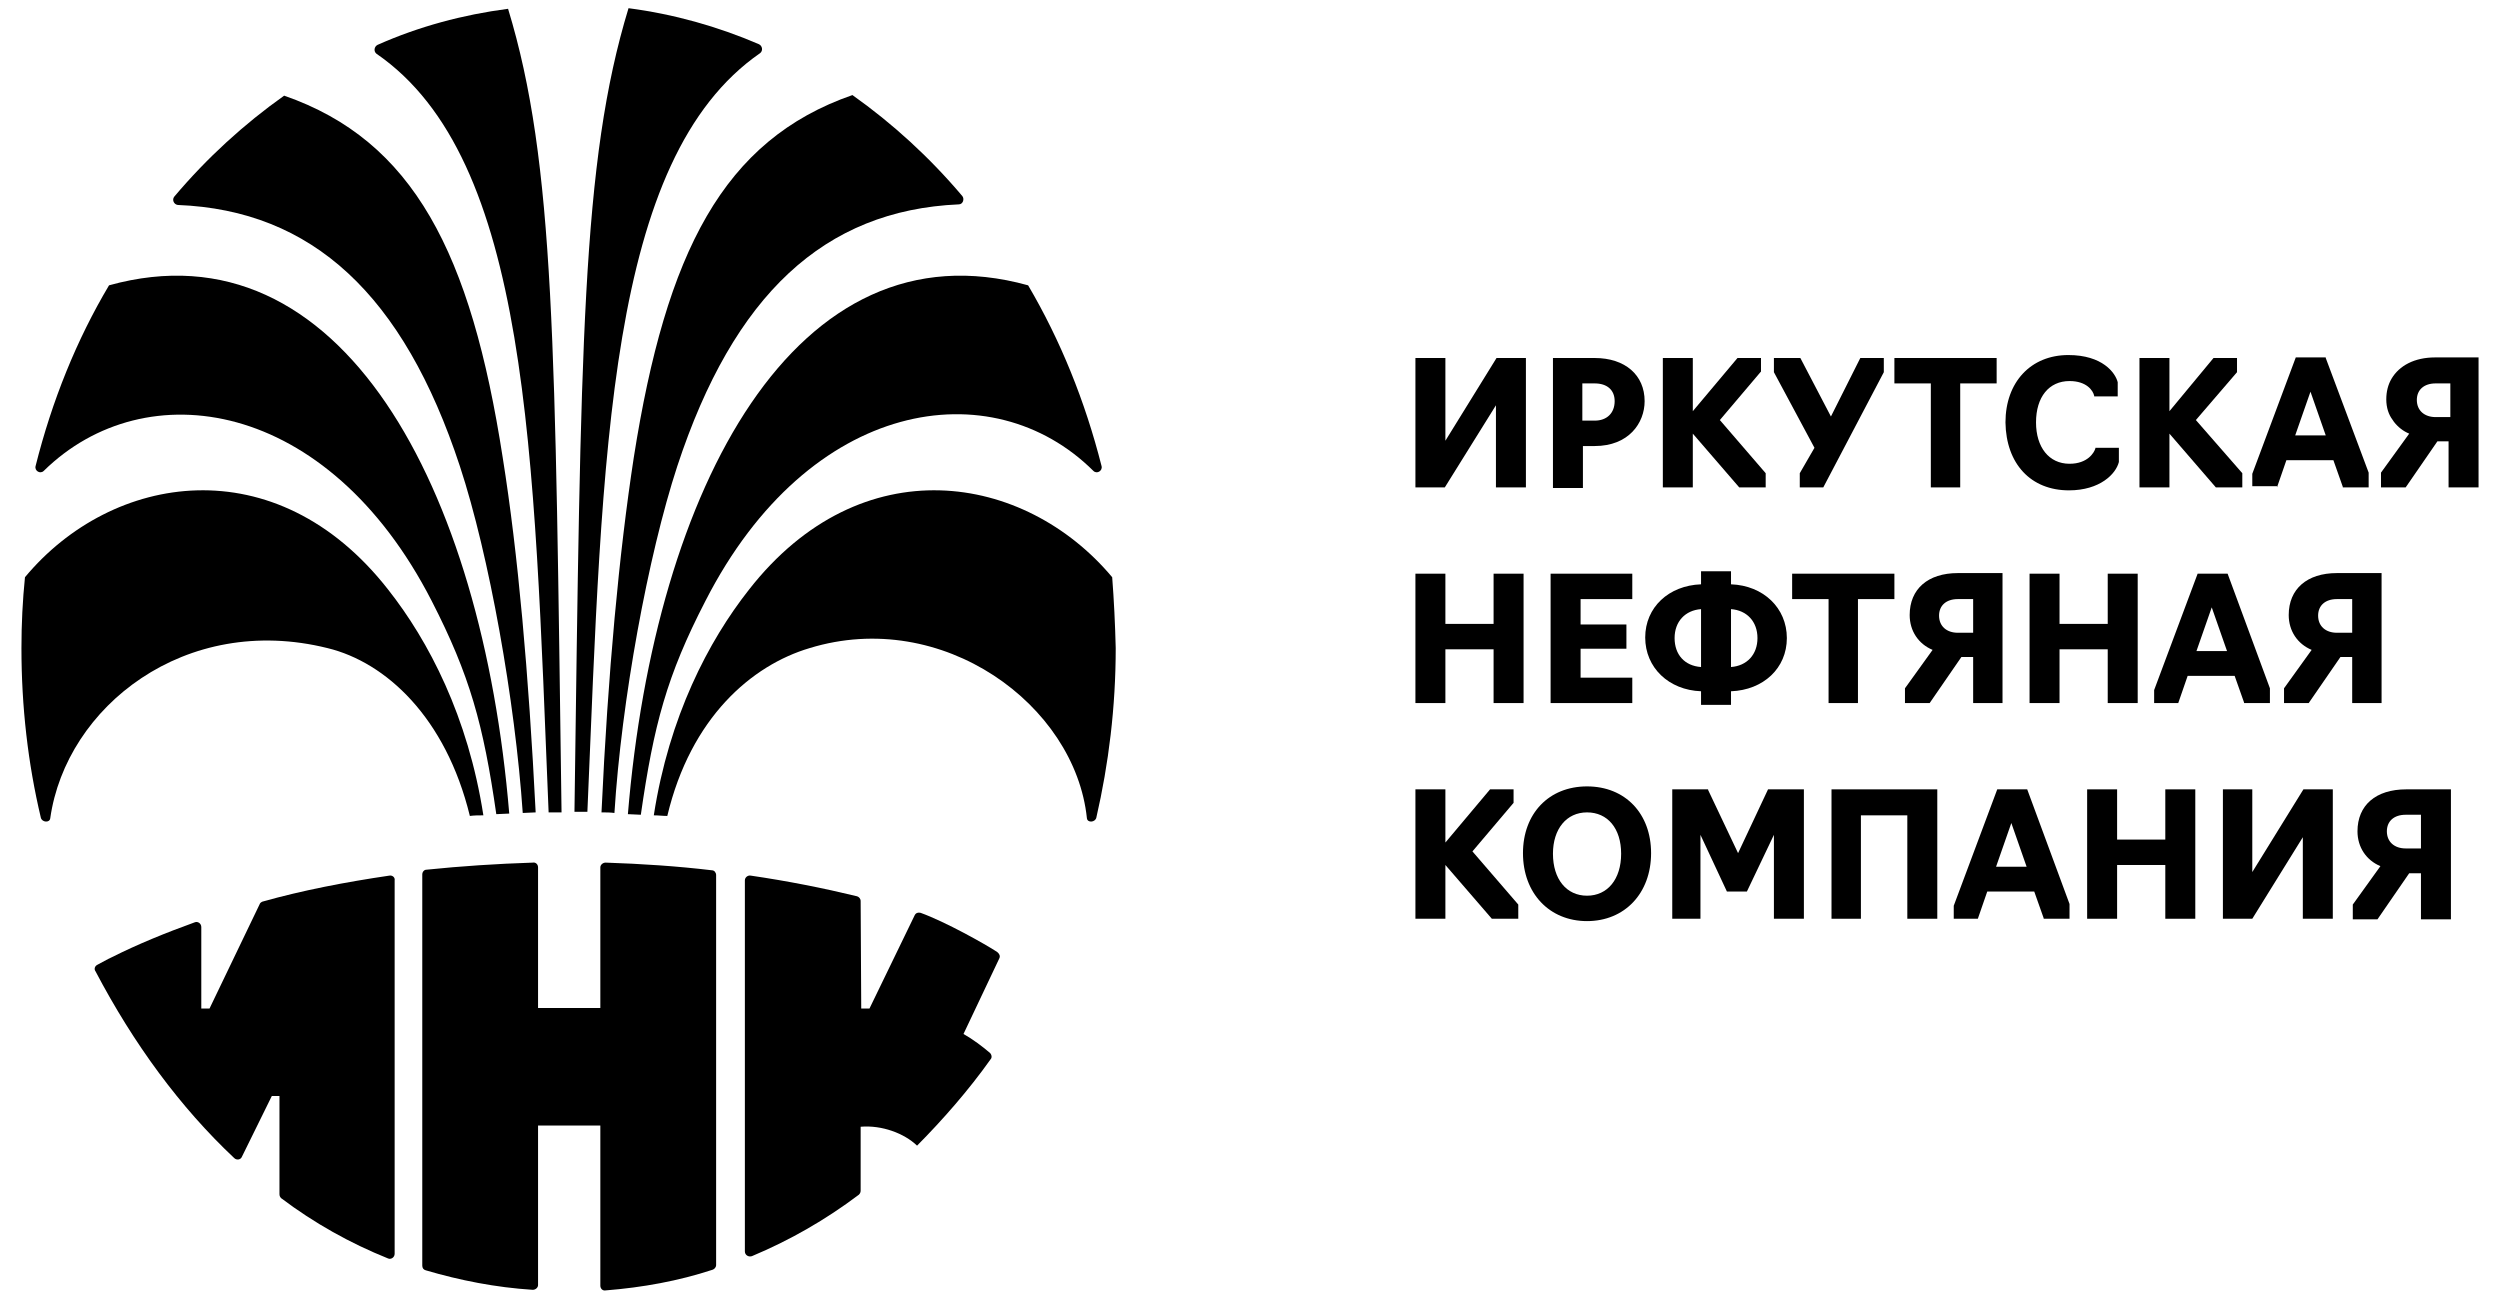
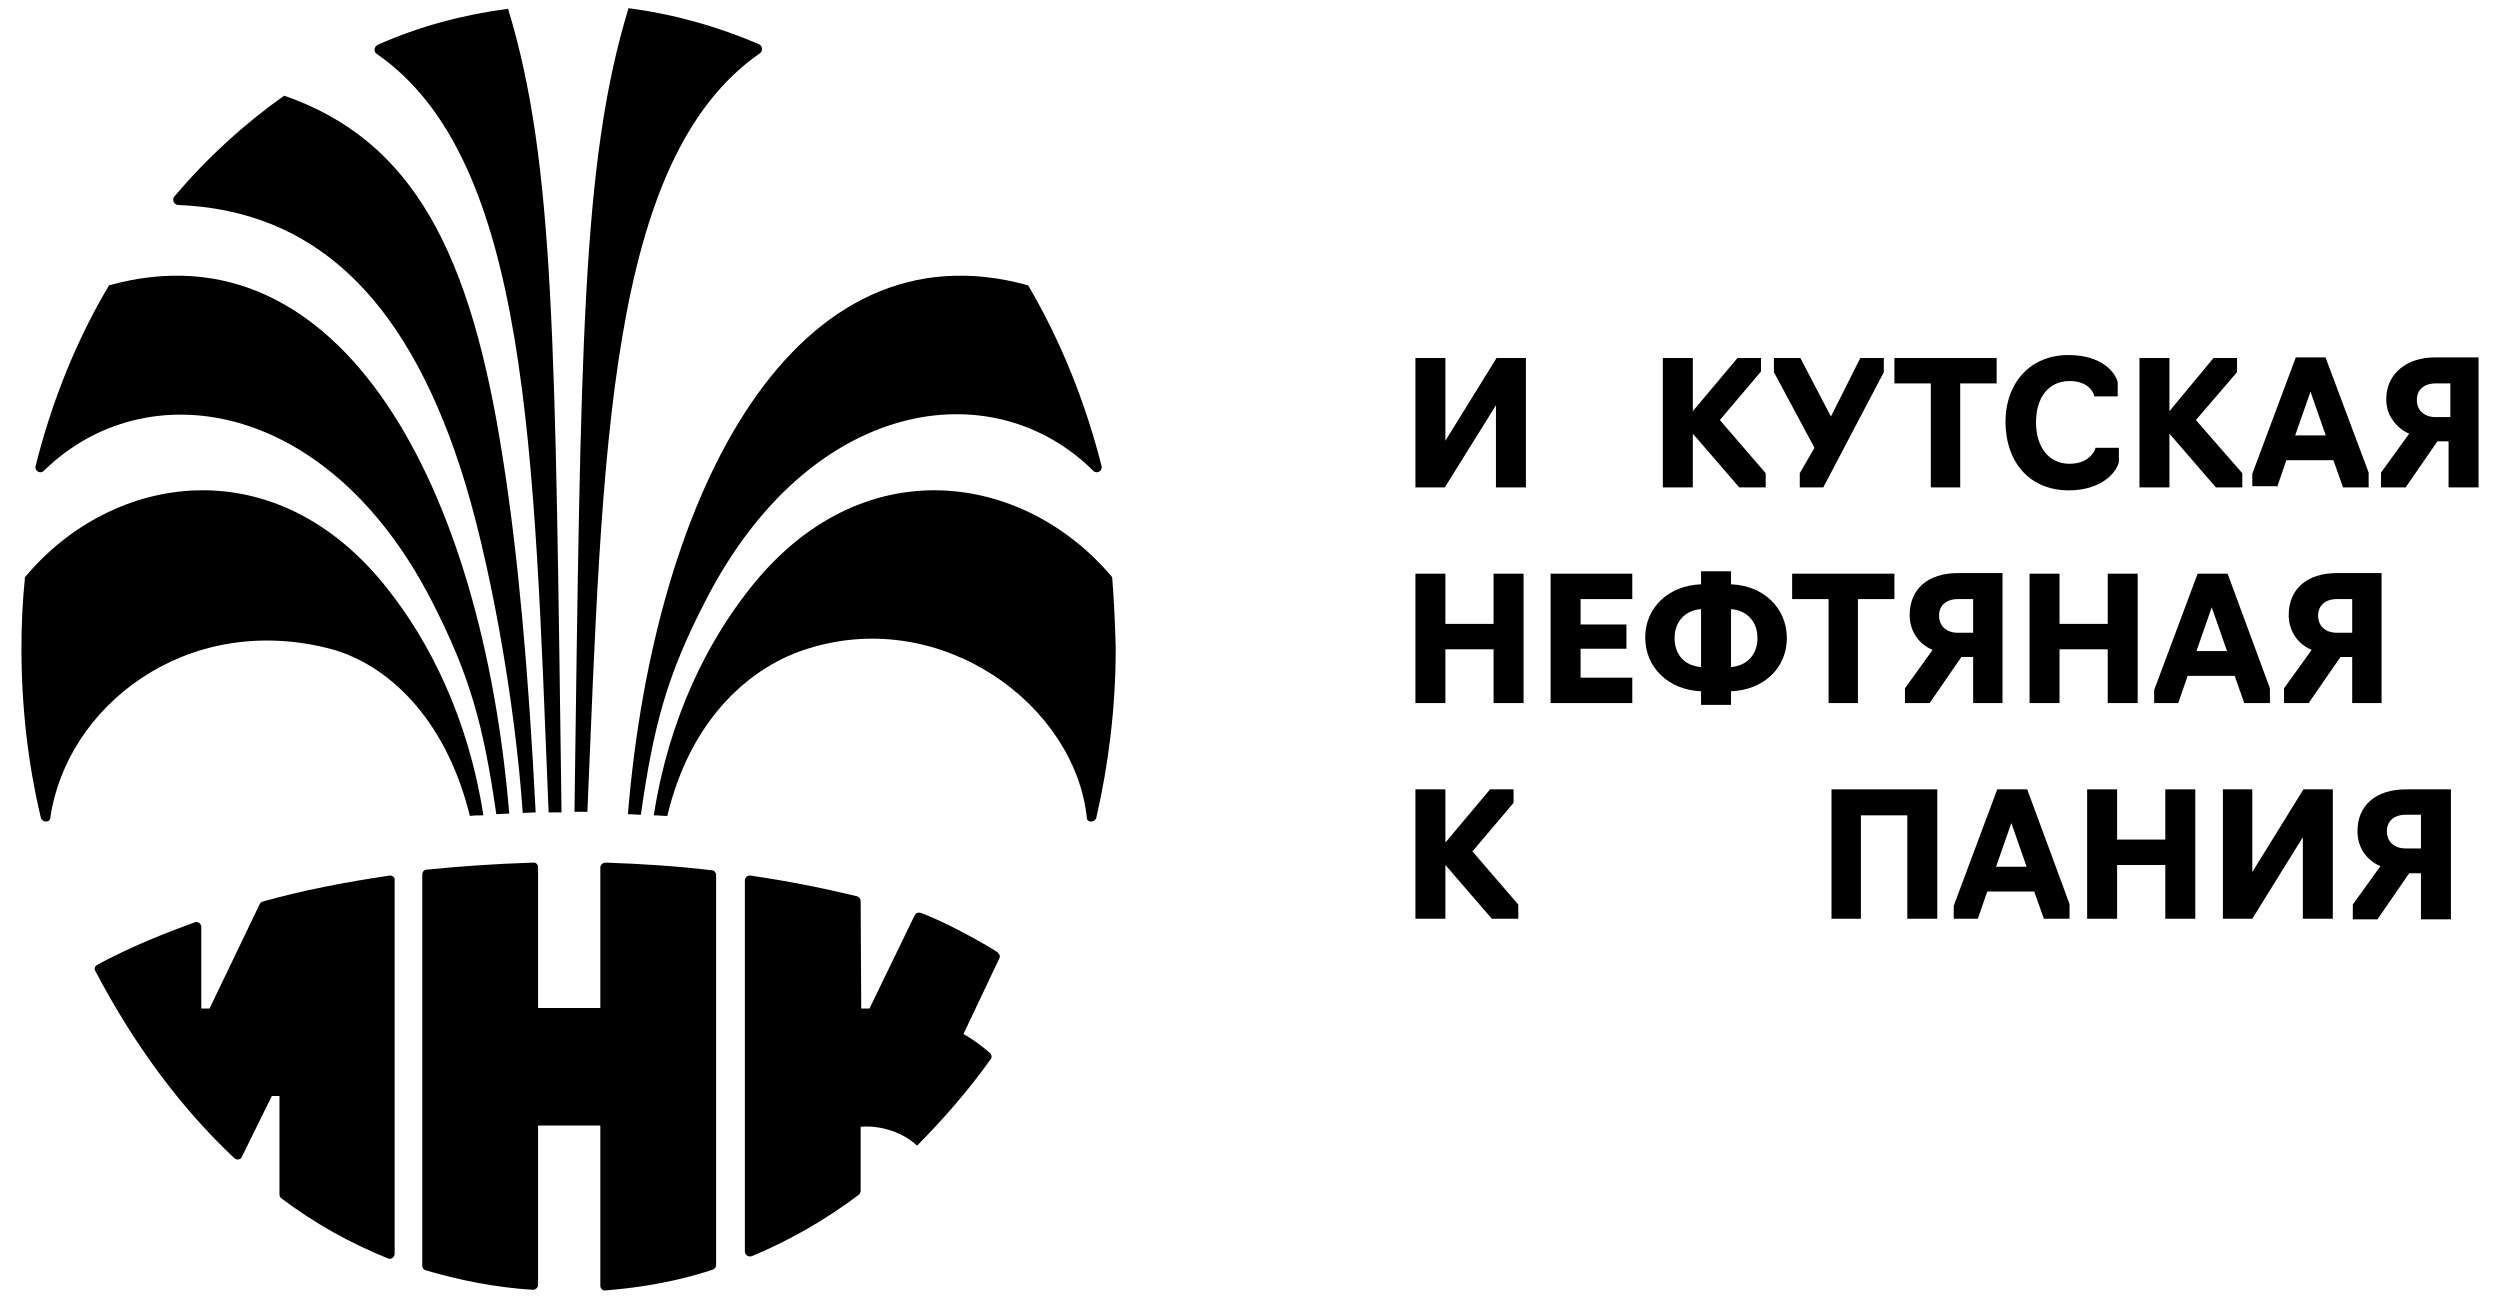
<svg xmlns="http://www.w3.org/2000/svg" width="154" height="80" viewBox="0 0 154 80" fill="none">
  <g clip-path="url(#clip0_4_656)">
    <path d="M36.981 69.334V79.198C36.981 79.38 37.126 79.526 37.307 79.489C39.587 79.308 41.795 78.907 43.895 78.216C44.004 78.179 44.113 78.069 44.113 77.924V53.901C44.113 53.756 44.004 53.61 43.859 53.61C41.723 53.355 39.515 53.21 37.307 53.137C37.126 53.137 36.981 53.283 36.981 53.428V62.091H33.144V53.428C33.144 53.246 32.998 53.101 32.818 53.137C30.573 53.21 28.401 53.355 26.265 53.574C26.12 53.574 26.012 53.719 26.012 53.865V77.96C26.012 78.106 26.084 78.216 26.229 78.252C28.329 78.871 30.537 79.308 32.818 79.453C32.998 79.453 33.144 79.308 33.144 79.162V69.334H36.981Z" fill="black" />
    <path d="M23.984 53.938C21.269 54.338 18.626 54.847 16.165 55.54C16.092 55.576 16.02 55.612 15.984 55.721L12.906 62.127H12.4V57.105C12.4 56.886 12.183 56.74 12.001 56.813C10.192 57.468 8.49 58.16 6.897 58.961C6.572 59.106 6.282 59.288 5.992 59.434C5.848 59.507 5.775 59.689 5.884 59.834C8.237 64.311 11.097 68.206 14.427 71.336C14.572 71.482 14.825 71.445 14.898 71.263L16.744 67.514H17.215V73.556C17.215 73.666 17.251 73.739 17.323 73.811C19.35 75.34 21.559 76.578 23.912 77.524C24.093 77.597 24.31 77.451 24.31 77.232V54.229C24.346 54.047 24.165 53.902 23.984 53.938Z" fill="black" />
    <path d="M61.414 58.633C60.69 58.16 58.229 56.777 56.708 56.23C56.563 56.194 56.419 56.23 56.346 56.377C55.803 57.505 53.559 62.127 53.559 62.127H53.052L53.016 55.503C53.016 55.357 52.907 55.248 52.798 55.212C50.699 54.702 48.49 54.266 46.246 53.938C46.065 53.902 45.884 54.047 45.884 54.229V77.087C45.884 77.306 46.101 77.451 46.318 77.379C48.672 76.395 50.88 75.122 52.907 73.593C52.979 73.52 53.016 73.447 53.016 73.338V69.407C54.319 69.298 55.695 69.808 56.491 70.572C58.047 69.006 59.676 67.15 61.016 65.258C61.125 65.148 61.089 64.966 60.98 64.857C60.509 64.457 59.931 64.02 59.351 63.693L61.559 59.033C61.631 58.888 61.559 58.742 61.414 58.633Z" fill="black" />
    <path d="M46.826 3.271C47.007 3.126 46.971 2.835 46.754 2.725C44.22 1.633 41.505 0.869 38.717 0.505C35.821 10.005 35.785 21.288 35.387 50.007C35.64 50.007 35.93 50.007 36.183 50.007C37.125 27.84 37.414 9.787 46.826 3.271Z" fill="black" />
-     <path d="M41.722 28.713C45.197 18.158 50.773 12.953 59.062 12.589C59.316 12.589 59.424 12.262 59.28 12.079C57.252 9.678 54.972 7.602 52.51 5.856C44.545 8.622 41.034 15.538 39.043 28.168C38.138 34.065 37.451 41.417 37.052 50.043C37.305 50.043 37.595 50.043 37.849 50.079C38.283 43.164 39.912 34.246 41.722 28.713Z" fill="black" />
    <path d="M43.457 37.013C49.865 24.491 61.123 22.817 67.35 29.005C67.567 29.223 67.93 29.005 67.857 28.713C66.843 24.71 65.323 20.96 63.332 17.576C49.032 13.608 40.344 30.061 38.678 50.152C38.932 50.152 39.222 50.189 39.475 50.189C40.272 44.656 41.068 41.635 43.457 37.013Z" fill="black" />
    <path d="M68.511 35.557C63.117 29.114 53.053 27.476 46.139 36.321C43.641 39.488 41.215 44.147 40.274 50.225C40.563 50.225 40.817 50.262 41.106 50.262C42.554 44.183 46.319 40.98 49.867 39.925C58.049 37.413 66.23 43.419 66.954 50.407C66.99 50.699 67.461 50.663 67.533 50.371C68.294 47.059 68.728 43.565 68.728 39.925C68.692 38.432 68.62 36.976 68.511 35.557Z" fill="black" />
    <path d="M31.297 0.542C28.51 0.906 25.794 1.634 23.261 2.762C23.044 2.871 23.007 3.162 23.188 3.308C32.6 9.787 32.89 27.84 33.795 50.043C34.048 50.043 34.338 50.043 34.591 50.043C34.193 21.325 34.193 10.041 31.297 0.542Z" fill="black" />
    <path d="M30.97 28.204C29.015 15.574 25.467 8.658 17.503 5.892C15.041 7.639 12.76 9.713 10.733 12.116C10.589 12.298 10.697 12.589 10.951 12.626C19.24 12.953 24.852 18.158 28.327 28.713C30.137 34.21 31.729 43.164 32.201 50.079C32.453 50.079 32.743 50.043 32.997 50.043C32.563 41.453 31.911 34.101 30.97 28.204Z" fill="black" />
    <path d="M6.716 17.576C4.725 20.924 3.204 24.673 2.191 28.713C2.118 29.005 2.48 29.223 2.697 29.005C8.961 22.854 20.183 24.528 26.59 37.013C28.943 41.599 29.776 44.62 30.572 50.152C30.826 50.152 31.116 50.116 31.369 50.116C29.704 30.061 21.015 13.608 6.716 17.576Z" fill="black" />
    <path d="M23.911 36.321C16.997 27.476 6.897 29.114 1.538 35.557C1.394 36.976 1.321 38.432 1.321 39.925C1.321 43.528 1.72 47.023 2.516 50.371C2.589 50.663 3.059 50.699 3.095 50.407C4.073 43.528 11.422 37.741 20.183 39.925C23.766 40.798 27.459 44.183 28.943 50.262C29.233 50.225 29.486 50.225 29.776 50.225C28.834 44.147 26.409 39.488 23.911 36.321Z" fill="black" />
-     <path d="M148.769 24.637C148.769 24.383 148.842 24.164 148.95 23.982C148.806 24.164 148.732 24.383 148.769 24.637C148.769 24.892 148.841 25.146 148.986 25.329C148.841 25.11 148.769 24.892 148.769 24.637Z" fill="black" />
    <path d="M149.058 25.438C149.022 25.401 148.986 25.365 148.986 25.329C149.022 25.365 149.058 25.401 149.058 25.438Z" fill="black" />
    <path d="M92.15 24.965V30.024H93.996V22.053H92.186L89.036 27.149V22.053H87.19V30.024H89L92.15 24.965Z" fill="black" />
-     <path d="M97.508 27.476H98.232C100.331 27.476 101.309 26.057 101.309 24.71C101.309 23.108 100.115 22.053 98.232 22.053H95.662V30.061H97.508V27.476ZM99.463 24.71C99.463 25.438 98.992 25.911 98.232 25.911H97.472V23.618H98.232C98.992 23.618 99.463 24.018 99.463 24.71Z" fill="black" />
    <path d="M104.277 26.712L107.137 30.024H108.766V29.15L105.943 25.875L108.441 22.927L108.477 22.89V22.053H107.029L104.277 25.329V22.053H102.431V30.024H104.277V26.712Z" fill="black" />
    <path d="M110.866 29.15V30.024H112.314L116.043 22.927V22.053H114.595L112.785 25.657L110.902 22.053H109.273V22.927L111.771 27.585L110.866 29.15Z" fill="black" />
    <path d="M118.939 30.024H120.749V23.618H122.993V22.053H116.695V23.618H118.939V30.024Z" fill="black" />
    <path d="M127.447 30.206C129.365 30.206 130.343 29.187 130.523 28.459V27.585H129.076V27.622C129.003 27.876 128.605 28.568 127.483 28.568C126.215 28.568 125.419 27.549 125.419 26.02C125.419 24.455 126.215 23.473 127.483 23.473C128.532 23.473 128.931 24.055 129.003 24.383V24.419H130.451V23.545C130.307 22.963 129.51 21.871 127.41 21.871C125.094 21.871 123.537 23.545 123.537 26.02C123.573 28.568 125.094 30.206 127.447 30.206Z" fill="black" />
    <path d="M133.637 26.712L136.497 30.024H138.126V29.15L135.266 25.875L137.8 22.927V22.053H136.352L133.637 25.329V22.053H131.791V30.024H133.637V26.712Z" fill="black" />
    <path d="M140.262 30.024L140.841 28.349H143.737L144.316 29.987V30.024H145.909V29.114L143.266 22.053V22.017H141.42L138.741 29.187V29.951H140.262V30.024ZM141.384 26.821L142.325 24.128L143.266 26.821H141.384Z" fill="black" />
    <path d="M150 22.017C148.732 22.017 147.792 22.526 147.32 23.327C147.104 23.691 146.995 24.128 146.995 24.6C146.995 25.11 147.14 25.547 147.393 25.875C147.429 25.911 147.429 25.947 147.465 25.984C147.719 26.311 148.045 26.566 148.407 26.712L146.669 29.114V30.024H148.189L150.144 27.186H150.832V30.024H152.679V22.017H150ZM150.036 25.693C149.348 25.693 148.877 25.292 148.877 24.637C148.877 24.018 149.312 23.618 150.036 23.618H150.941V25.693H150.036Z" fill="black" />
    <path d="M92.005 38.432H89.036V35.339H87.19V43.309H89.036V39.997H92.005V43.309H93.852V35.339H92.005V38.432Z" fill="black" />
    <path d="M100.549 41.744H97.364V39.961H100.187V38.468H97.364V36.904H100.549V35.339H95.517V43.309H100.549V41.744Z" fill="black" />
    <path d="M104.784 43.419H106.63V42.582C108.622 42.508 110.07 41.162 110.07 39.306C110.07 37.449 108.622 36.066 106.63 35.994V35.192H104.784V35.994C102.793 36.066 101.345 37.413 101.345 39.269C101.345 41.126 102.793 42.508 104.784 42.582V43.419ZM108.26 39.306C108.26 40.325 107.608 41.016 106.63 41.089V37.522C107.608 37.595 108.26 38.287 108.26 39.306ZM103.155 39.306C103.155 38.287 103.807 37.595 104.784 37.522V41.089C103.771 41.016 103.155 40.325 103.155 39.306Z" fill="black" />
    <path d="M114.45 43.309V36.904H116.695V35.339H110.396V36.904H112.64V43.309H114.45Z" fill="black" />
    <path d="M123.355 43.309V35.302H120.604C118.758 35.302 117.636 36.285 117.636 37.886C117.636 38.869 118.179 39.669 119.048 40.033L117.346 42.399V43.309H118.867L120.822 40.471H121.546V43.309H123.355ZM121.546 36.904V38.978H120.604C119.917 38.978 119.446 38.578 119.446 37.922C119.446 37.304 119.88 36.904 120.604 36.904H121.546Z" fill="black" />
    <path d="M131.682 43.309V35.339H129.836V38.432H126.867V35.339H125.021V43.309H126.867V39.997H129.836V43.309H131.682Z" fill="black" />
    <path d="M137.221 35.339H135.374L132.695 42.508V43.309H134.18L134.759 41.635H137.655L138.234 43.273V43.309H139.827V42.399L137.221 35.339ZM137.185 40.106H135.302L136.243 37.413L137.185 40.106Z" fill="black" />
    <path d="M146.705 43.309V35.302H143.954C142.108 35.302 140.985 36.285 140.985 37.886C140.985 38.869 141.529 39.669 142.398 40.033L140.696 42.399V43.309H142.216L144.171 40.471H144.895V43.309H146.705ZM144.895 36.904V38.978H143.954C143.266 38.978 142.796 38.578 142.796 37.922C142.796 37.304 143.23 36.904 143.954 36.904H144.895Z" fill="black" />
    <path d="M93.2 49.497L93.236 49.461V48.624H91.788L89.036 51.9V48.624H87.19V56.595H89.036V53.283L91.897 56.595H93.526V55.721L90.702 52.446L93.2 49.497Z" fill="black" />
-     <path d="M97.761 48.442C95.409 48.442 93.815 50.116 93.815 52.554C93.815 55.029 95.445 56.74 97.761 56.74C100.078 56.74 101.707 55.029 101.707 52.554C101.707 50.116 100.115 48.442 97.761 48.442ZM99.862 52.591C99.862 54.156 99.028 55.175 97.761 55.175C96.495 55.175 95.662 54.156 95.662 52.591C95.662 51.063 96.495 50.043 97.761 50.043C99.028 50.043 99.862 51.026 99.862 52.591Z" fill="black" />
-     <path d="M107.065 52.554L105.219 48.66V48.624H103.011V56.595H104.748V51.426L106.378 54.92H107.608L109.273 51.426V56.595H111.12V48.624H108.911L107.065 52.554Z" fill="black" />
    <path d="M112.821 56.595H114.632V50.225H117.491V56.595H119.337V48.624H112.821V56.595Z" fill="black" />
    <path d="M124.876 48.624H123.03L120.351 55.794V56.595H121.835L122.414 54.92H125.31L125.89 56.558V56.595H127.483V55.685L124.876 48.624ZM124.84 53.392H122.957L123.898 50.698L124.84 53.392Z" fill="black" />
    <path d="M133.383 51.718H130.414V48.624H128.568V56.595H130.414V53.283H133.383V56.595H135.23V48.624H133.383V51.718Z" fill="black" />
    <path d="M138.741 53.719V48.624H136.931V56.595H138.741L141.854 51.572V56.595H143.701V48.624H141.89L138.741 53.719Z" fill="black" />
    <path d="M145.221 51.208C145.221 52.19 145.764 52.991 146.633 53.355L144.932 55.721V56.631H146.452L148.407 53.792H149.131V56.631H150.977V48.624H148.226C146.343 48.624 145.221 49.607 145.221 51.208ZM149.131 50.189V52.264H148.189C147.501 52.264 147.031 51.864 147.031 51.208C147.031 50.589 147.465 50.189 148.189 50.189H149.131Z" fill="black" />
  </g>
  <defs>
    <clipPath id="clip0_4_656">
      <rect width="154" height="80" fill="white" />
    </clipPath>
  </defs>
</svg>